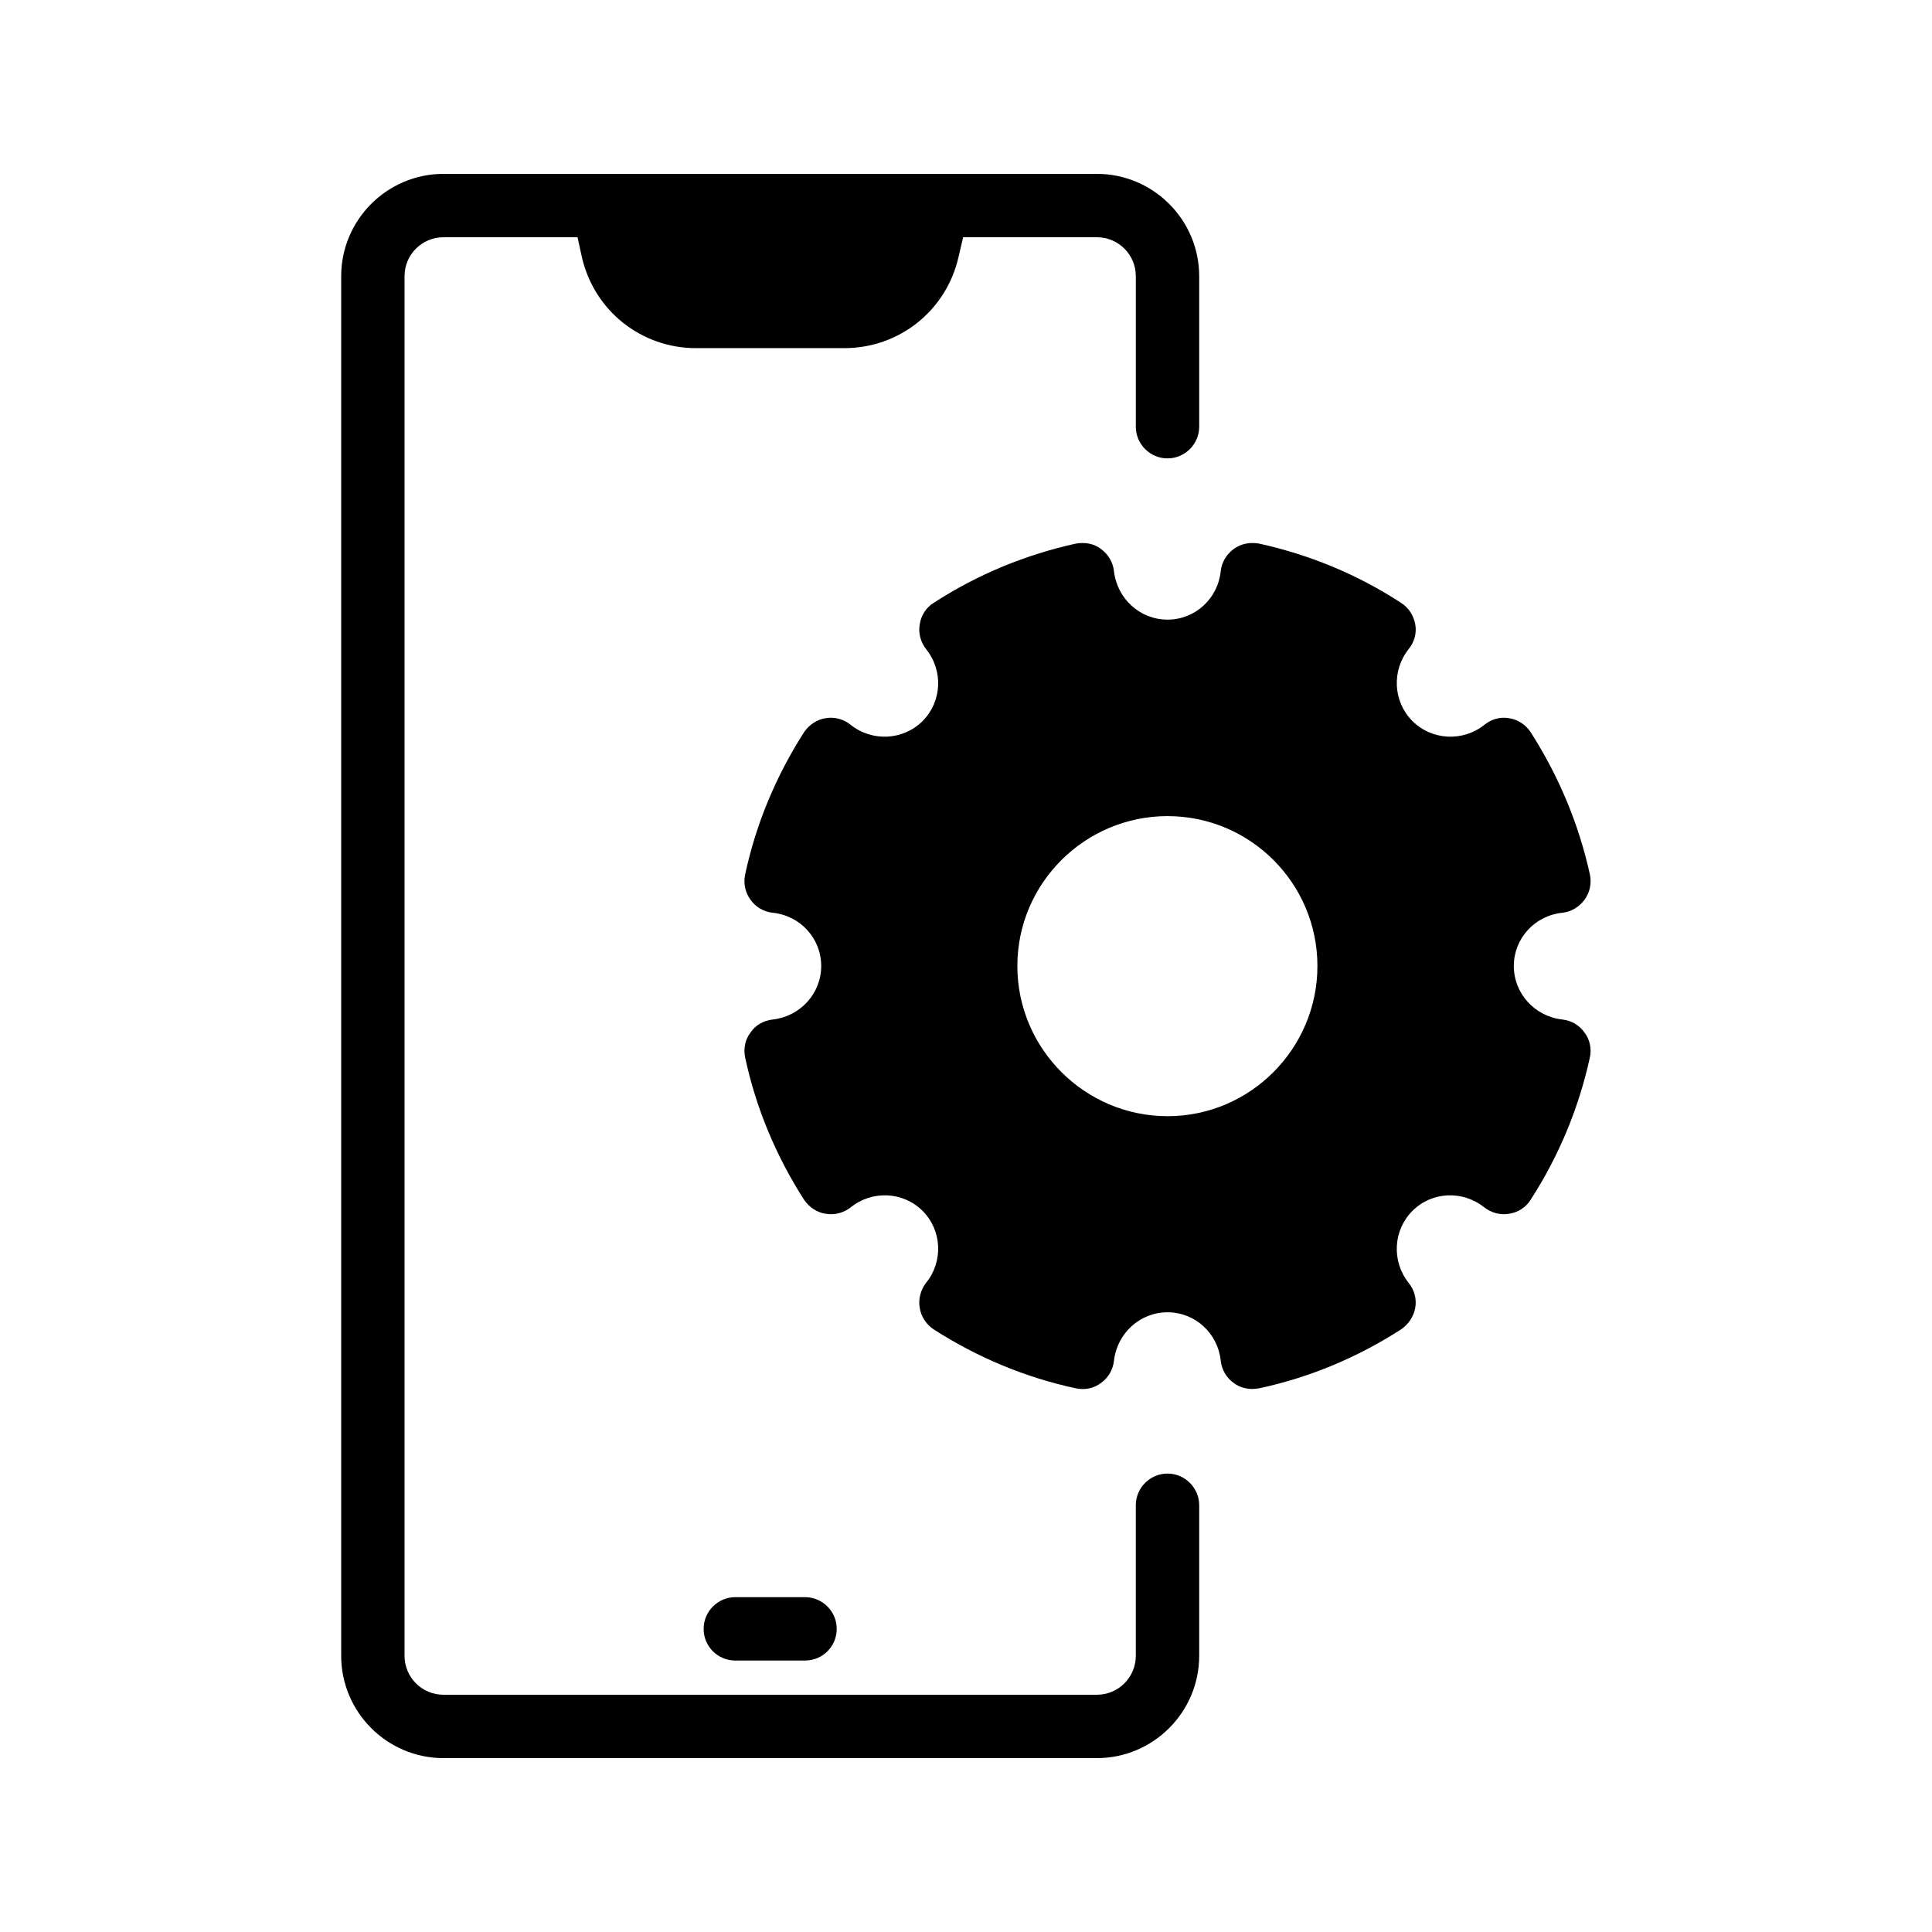
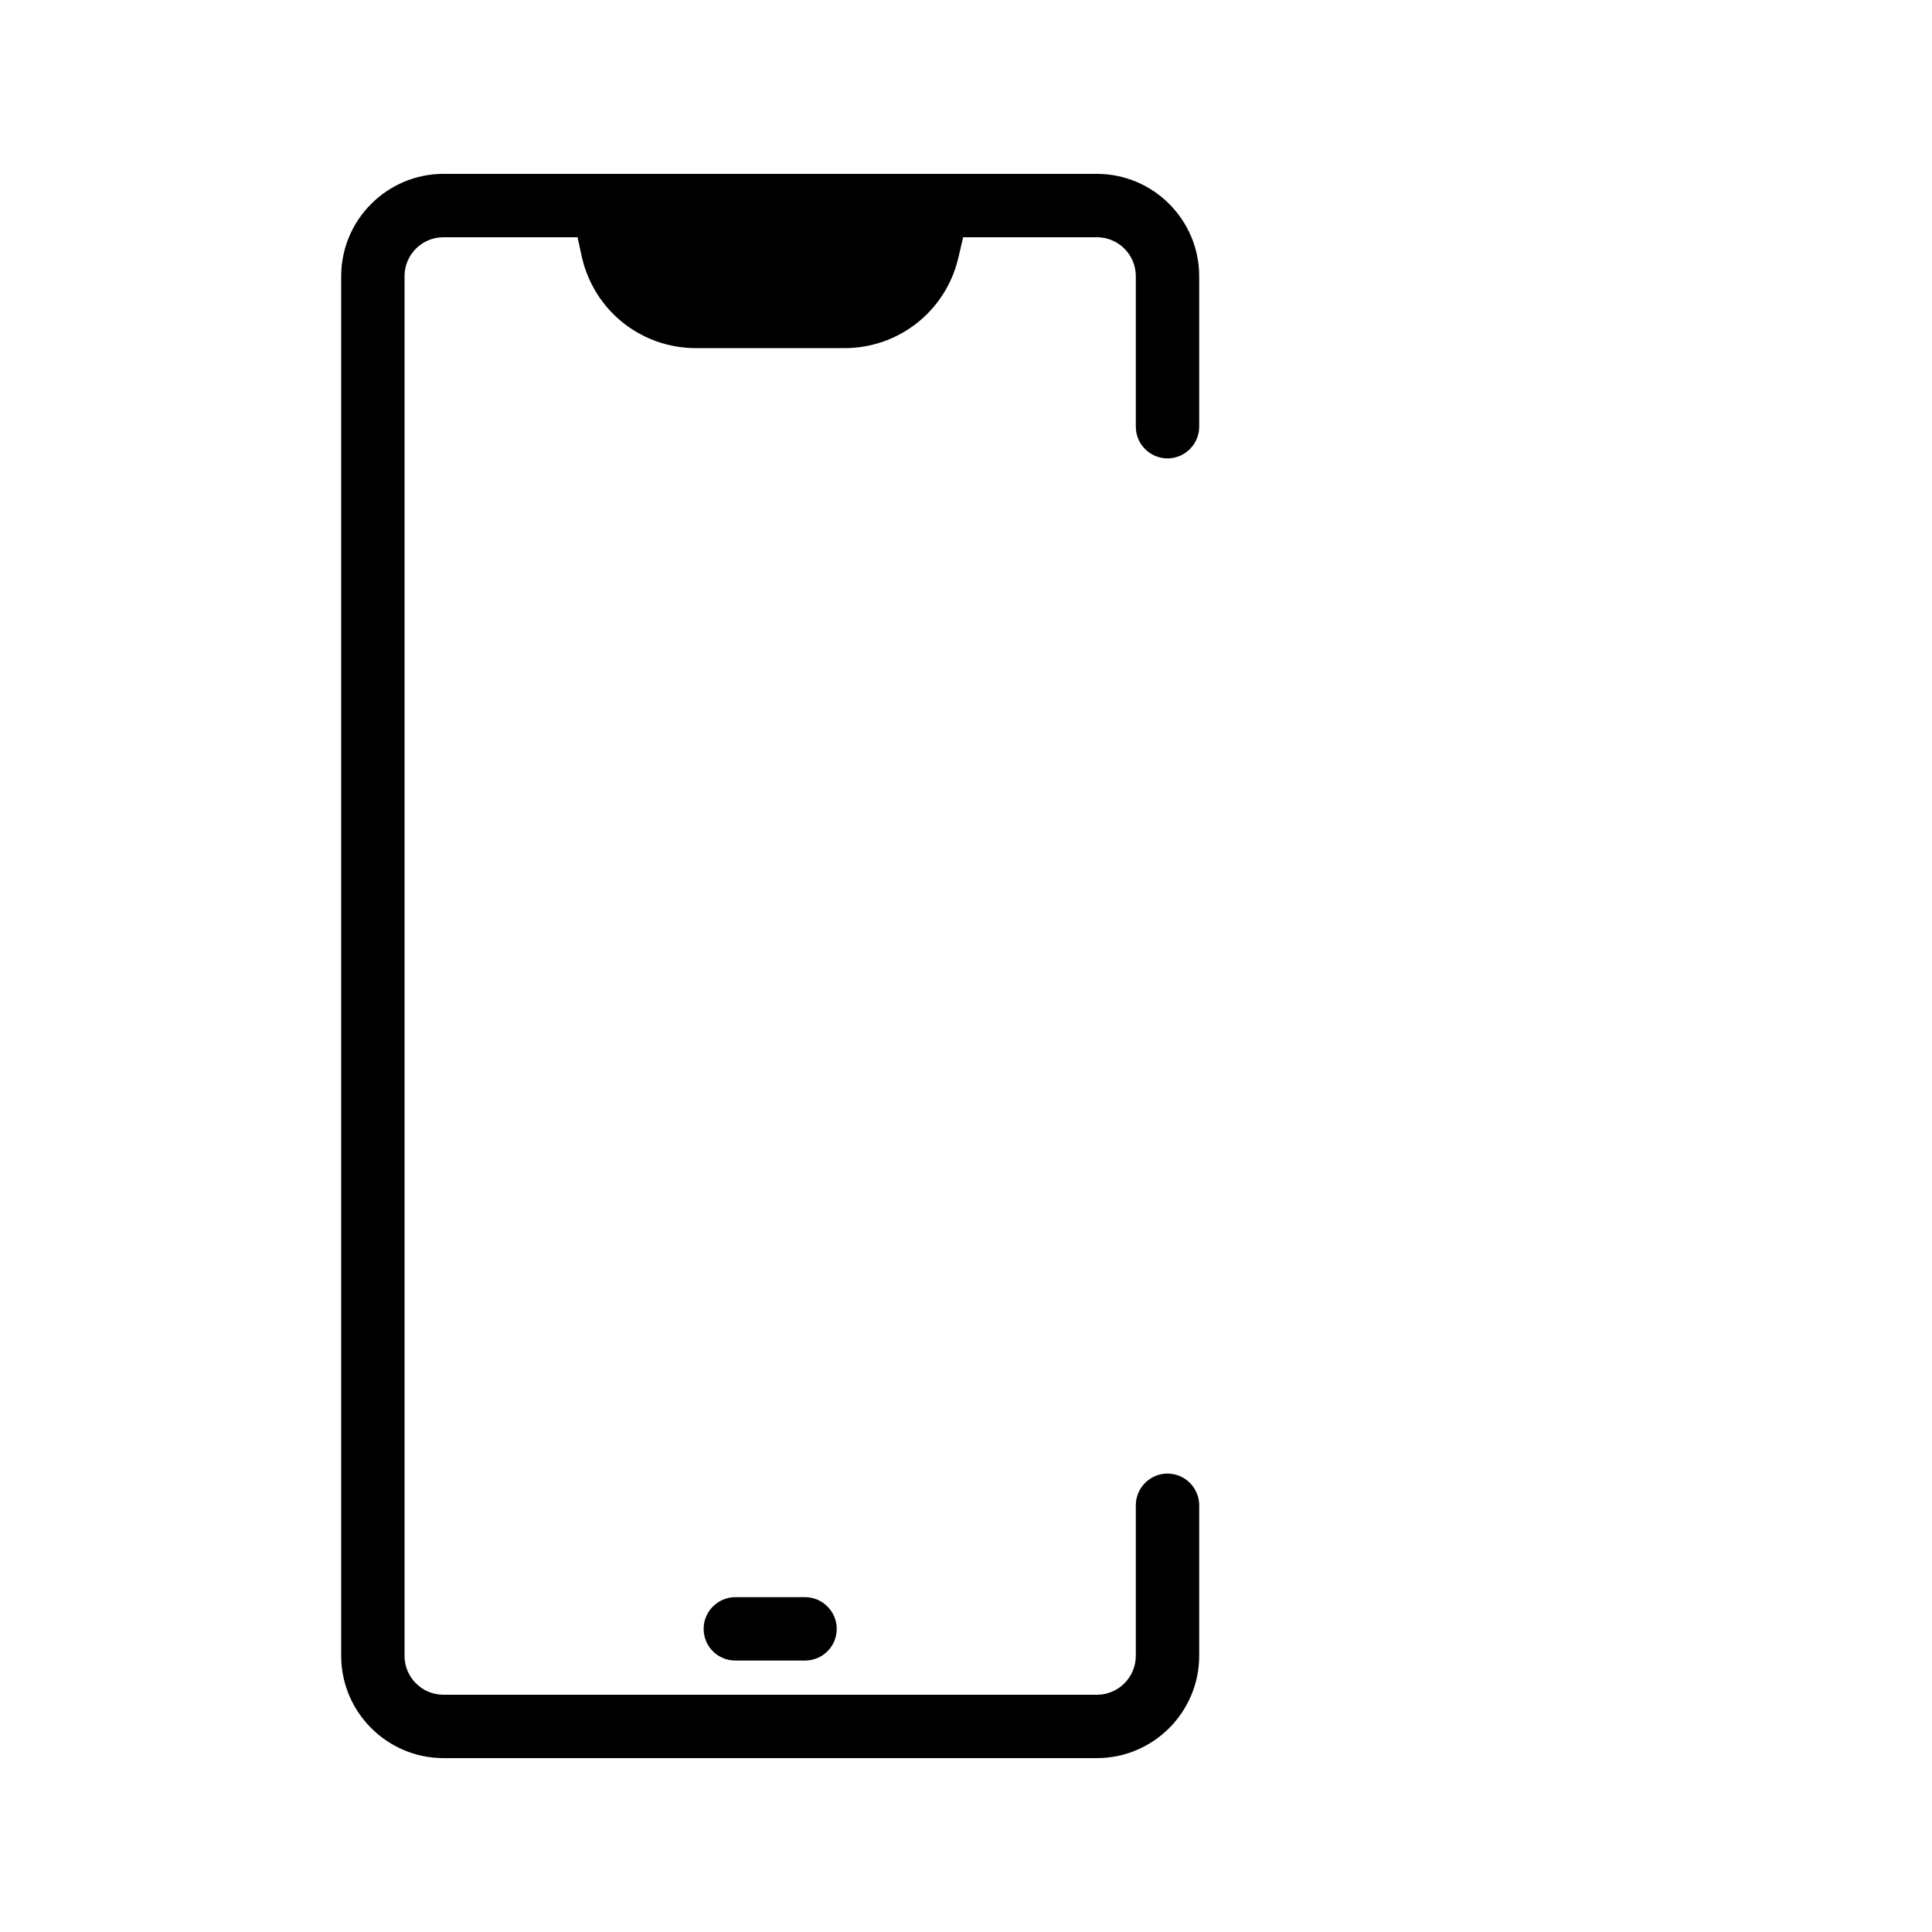
<svg xmlns="http://www.w3.org/2000/svg" fill="#000000" width="800px" height="800px" version="1.1" viewBox="144 144 512 512">
  <g>
    <path d="m453.4 265.48c4.617 0 8.398-3.777 8.398-8.398v-39.883c0-14.945-12.176-27.121-27.121-27.121h-173.14c-14.945 0-27.121 12.176-27.121 27.121v365.6c0 14.945 12.176 27.121 27.121 27.121h173.14c14.945 0 27.121-12.176 27.121-27.121v-39.887c0-4.617-3.777-8.398-8.398-8.398-4.617 0-8.398 3.777-8.398 8.398v39.887c0 5.711-4.617 10.328-10.328 10.328h-173.14c-5.711 0-10.328-4.617-10.328-10.328v-365.6c0-5.711 4.617-10.328 10.328-10.328h35.52l1.176 5.375c3.273 14.105 15.703 24.016 30.23 24.016h39.297c14.527 0 26.953-9.91 30.23-24.016l1.254-5.375h35.434c5.711 0 10.328 4.617 10.328 10.328v39.887c0 4.617 3.781 8.395 8.398 8.395z" />
-     <path d="m558.03 385.89c2.352-0.25 4.449-1.512 5.879-3.441 1.426-1.93 1.93-4.367 1.426-6.719-2.938-13.352-8.23-26.031-15.703-37.703-1.258-1.93-3.359-3.359-5.711-3.695-2.352-0.418-4.703 0.25-6.551 1.762-5.711 4.535-13.938 4.113-19.062-1.008-5.121-5.121-5.543-13.352-1.008-19.062 1.512-1.848 2.184-4.199 1.762-6.551-0.418-2.352-1.762-4.449-3.777-5.711-11.586-7.559-24.266-12.762-37.617-15.703-2.352-0.418-4.785 0-6.719 1.426-1.93 1.426-3.191 3.527-3.441 5.879-0.754 7.305-6.801 12.848-14.105 12.848-7.305 0-13.352-5.543-14.191-12.848-0.25-2.352-1.512-4.449-3.441-5.879-1.848-1.426-4.281-1.848-6.633-1.426-13.352 2.938-26.031 8.145-37.703 15.703-2.016 1.258-3.359 3.359-3.695 5.711-0.418 2.352 0.25 4.703 1.68 6.551 4.617 5.711 4.199 13.938-0.922 19.062-5.121 5.121-13.352 5.543-19.062 1.008-1.848-1.512-4.281-2.184-6.633-1.762-2.352 0.336-4.367 1.762-5.711 3.695-7.473 11.672-12.762 24.352-15.617 37.703-0.504 2.352 0 4.785 1.426 6.719 1.344 1.93 3.527 3.191 5.879 3.441 7.305 0.754 12.848 6.801 12.848 14.105 0 7.305-5.543 13.352-12.848 14.191-2.352 0.25-4.535 1.426-5.879 3.441-1.426 1.848-1.93 4.281-1.426 6.633 2.856 13.352 8.145 26.031 15.617 37.703 1.344 1.93 3.359 3.359 5.711 3.695 2.352 0.418 4.785-0.25 6.633-1.68 5.711-4.617 13.938-4.199 19.062 0.922 5.121 5.121 5.543 13.352 0.922 19.062-1.426 1.848-2.098 4.281-1.68 6.633 0.336 2.266 1.68 4.367 3.695 5.711 11.672 7.473 24.352 12.762 37.703 15.617 2.352 0.504 4.785 0 6.633-1.426 1.93-1.344 3.191-3.527 3.441-5.879 0.84-7.305 6.887-12.848 14.191-12.848 7.305 0 13.352 5.543 14.105 12.848 0.25 2.352 1.512 4.535 3.441 5.879 1.426 1.09 3.191 1.594 4.953 1.594 0.586 0 1.176-0.082 1.762-0.168 13.352-2.856 26.031-8.145 37.617-15.617 2.016-1.344 3.359-3.441 3.777-5.711 0.418-2.352-0.25-4.785-1.762-6.633-4.535-5.711-4.113-13.938 1.008-19.062 5.121-5.121 13.266-5.543 19.062-0.922 1.848 1.426 4.199 2.098 6.551 1.68 2.352-0.336 4.449-1.68 5.711-3.695 7.473-11.586 12.762-24.266 15.703-37.703 0.504-2.352 0-4.785-1.426-6.633-1.426-2.016-3.527-3.191-5.879-3.441-7.305-0.84-12.848-6.887-12.848-14.191 0.004-7.305 5.547-13.348 12.852-14.105zm-104.62 53.91c-21.914 0-39.801-17.887-39.801-39.801s17.887-39.719 39.801-39.719c21.914 0 39.719 17.801 39.719 39.719 0 21.914-17.805 39.801-39.719 39.801z" />
    <path d="m338.87 584.06h18.473c4.617 0 8.398-3.695 8.398-8.398 0-4.617-3.777-8.398-8.398-8.398h-18.473c-4.617 0-8.398 3.777-8.398 8.398 0 4.703 3.777 8.398 8.398 8.398z" />
  </g>
</svg>